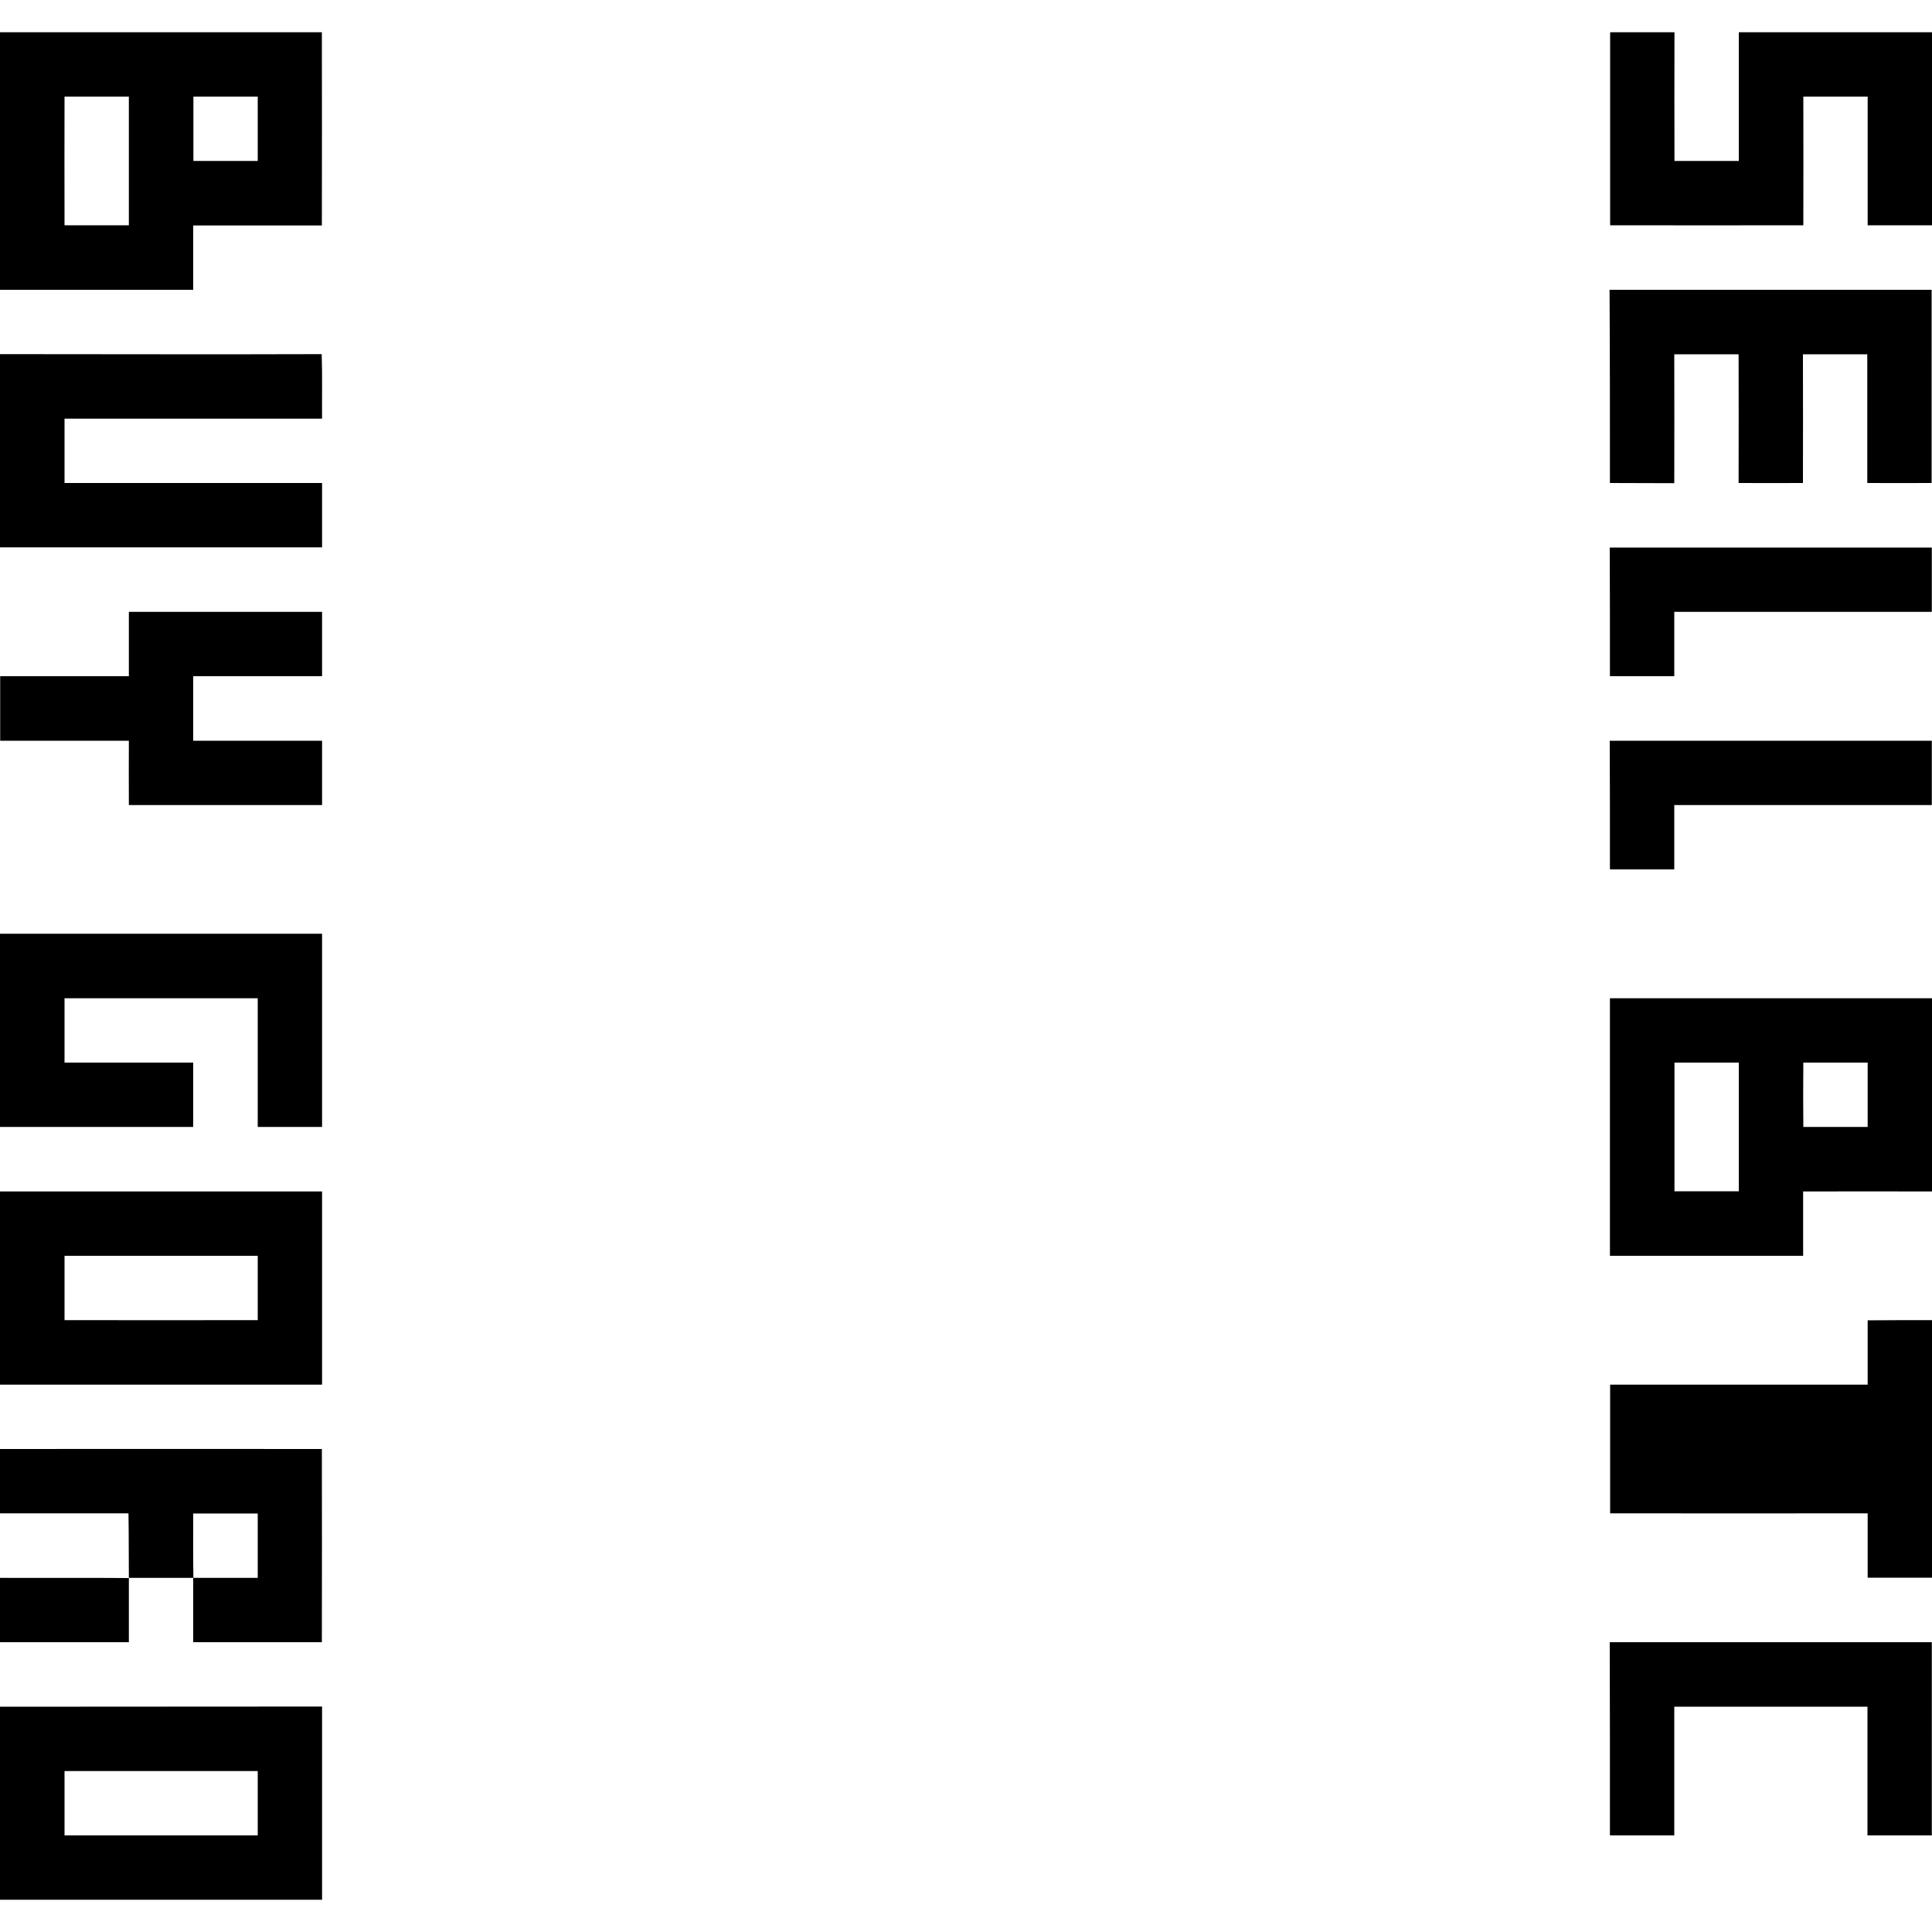
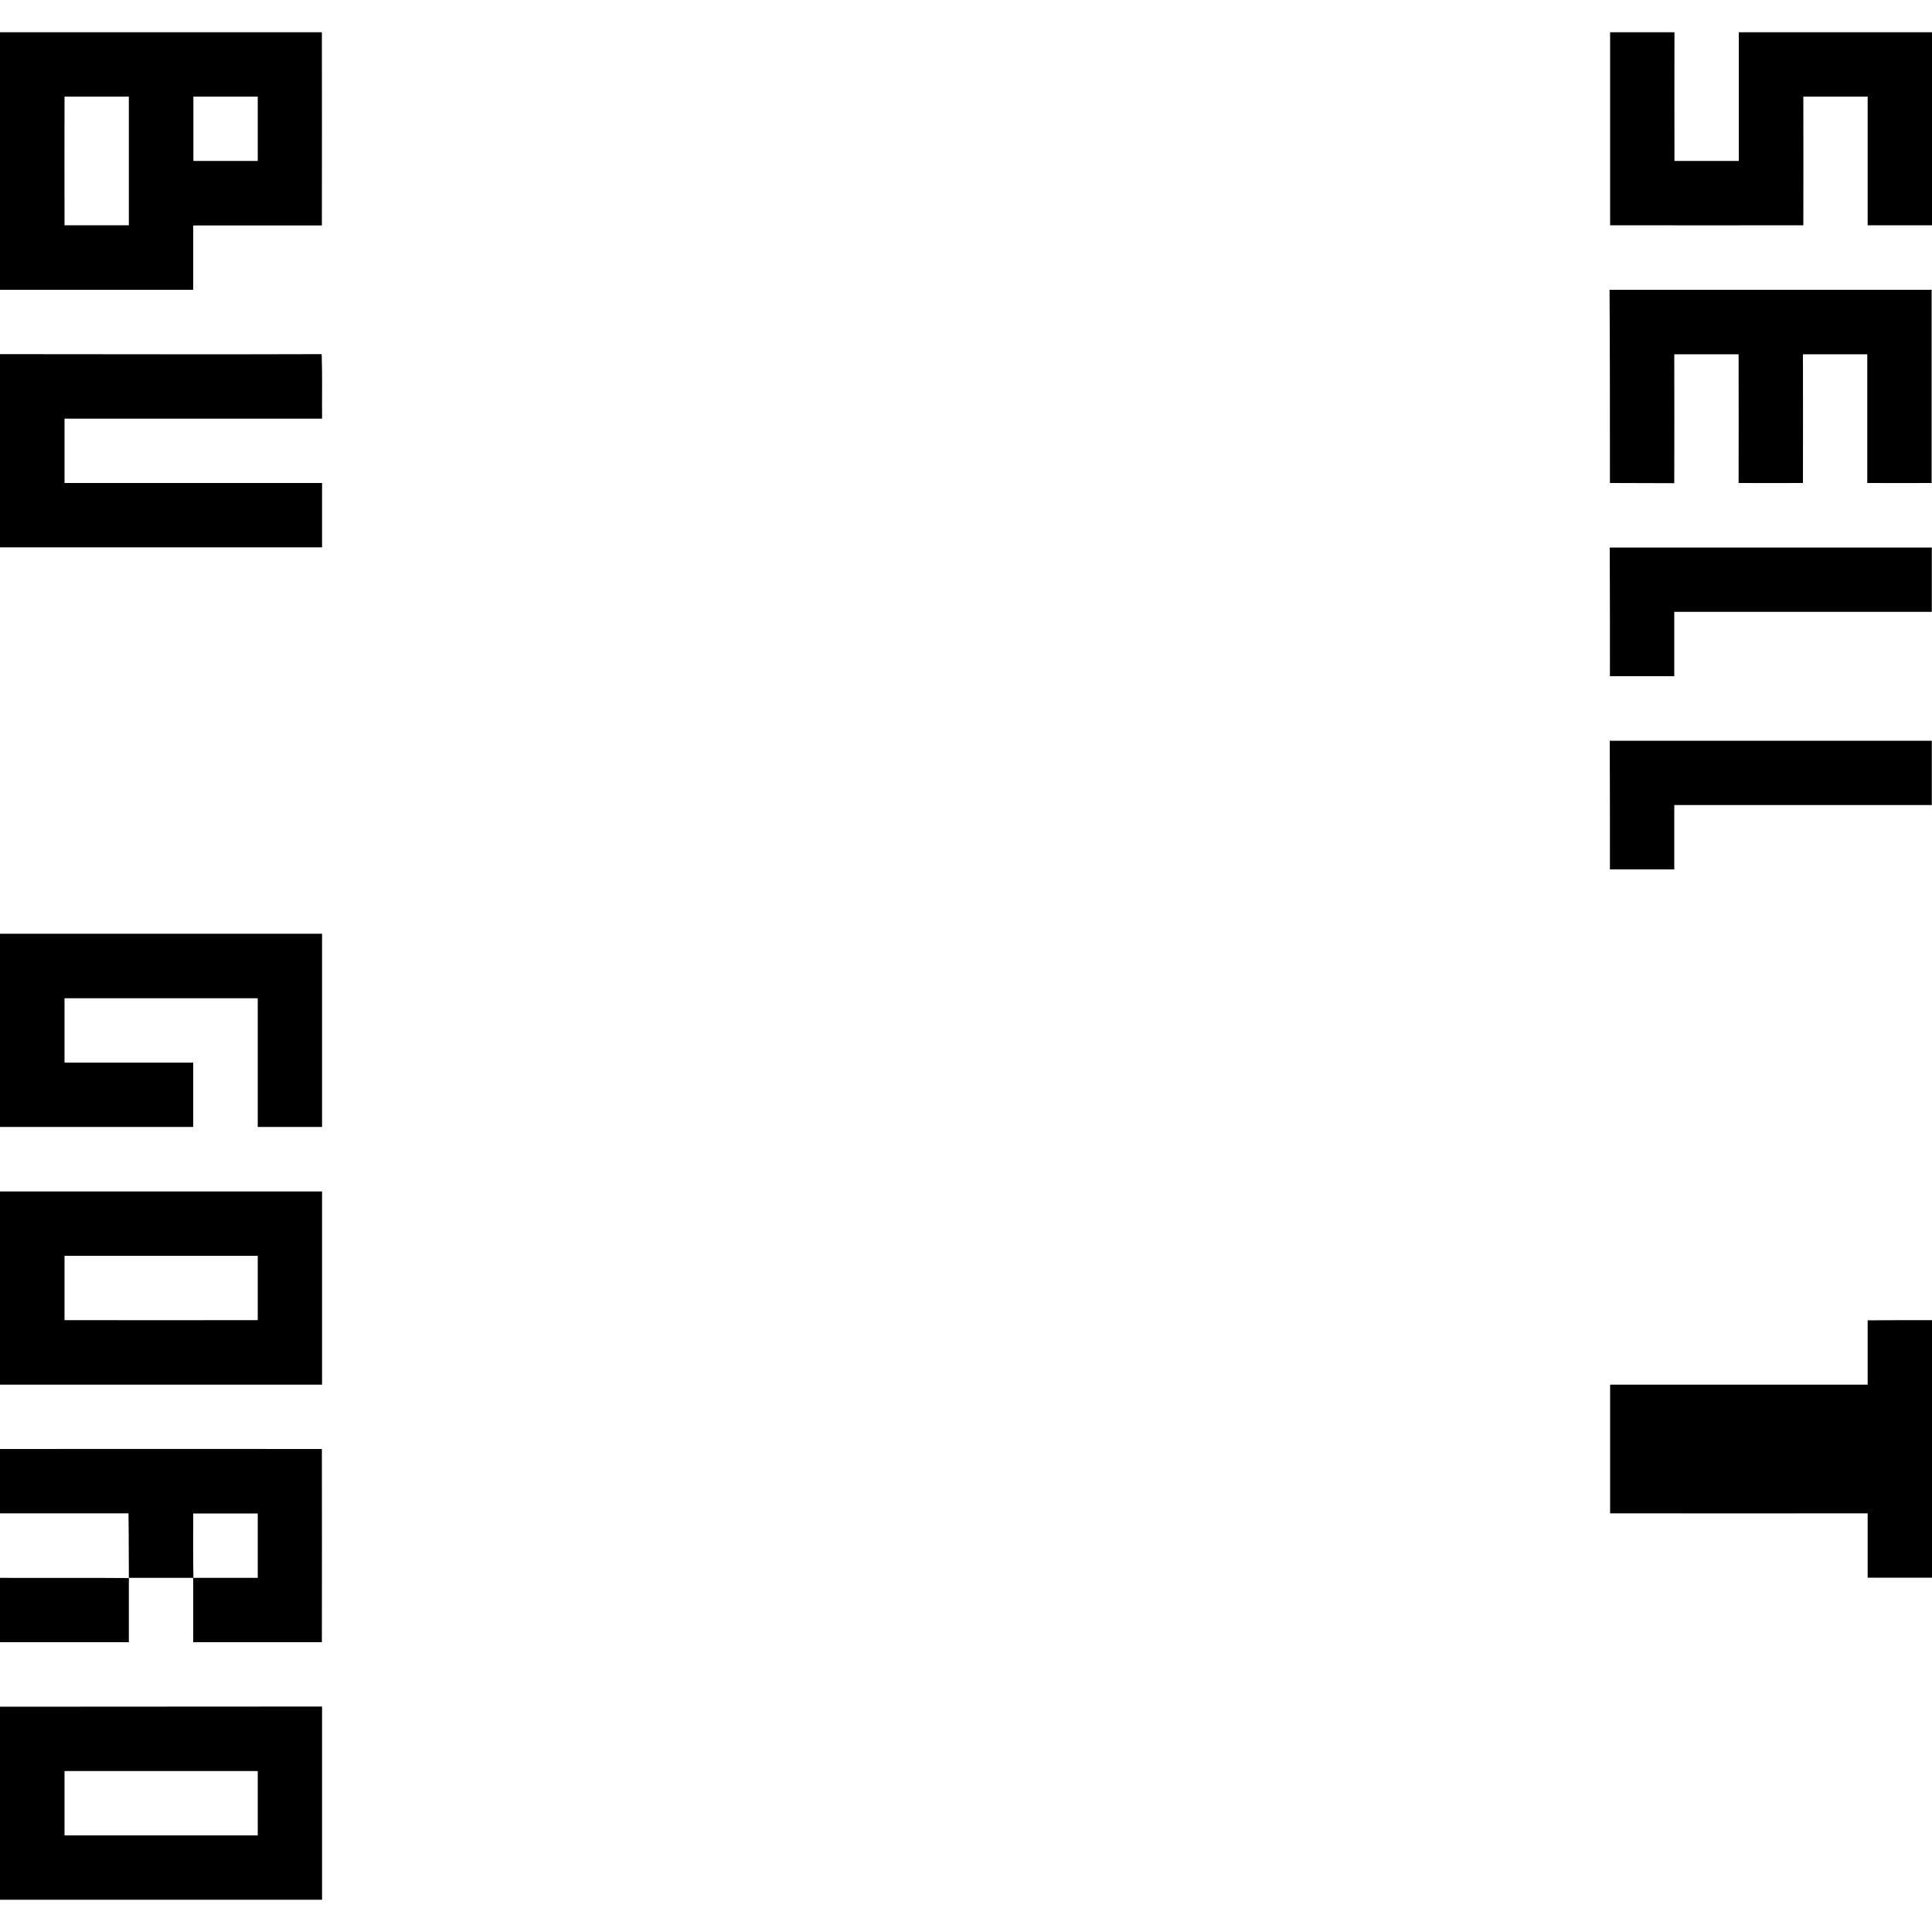
<svg xmlns="http://www.w3.org/2000/svg" viewBox="0 0 1024 1024" xml:space="preserve">
  <g>
    <path d="M102.4,153.6c0-11.4,0-22.8,0-34.1c22.8,0,45.5,0,68.2,0c0.1-34.1,0-68.2,0-102.4c-56.9,0-113.8,0-170.7,0v136.5C34.1,153.6,68.3,153.6,102.4,153.6z M136.6,51.2c0,11.4,0,22.7,0,34.1c-11.4,0-22.8,0-34.1,0c0-11.4,0-22.7,0-34.1C113.8,51.2,125.2,51.2,136.6,51.2z M34.2,51.2c11.4,0,22.7,0,34.1,0c0,22.7,0,45.5,0,68.2c-11.4,0-22.7,0-34.1,0C34.2,96.7,34.1,74,34.2,51.2z" />
    <path d="M921.6,17.1c0,22.8,0,45.5,0,68.2c-11.4,0-22.8,0-34.1,0c-0.1-22.7,0-45.5,0-68.2c-11.4,0-22.7,0-34.1,0c0,34.1,0,68.2,0,102.3c34.1,0.1,68.3,0,102.4,0c0.1-22.8,0-45.5,0-68.2c11.4,0,22.7,0,34.1,0c0,22.7,0,45.5,0,68.2c11.4,0,22.8,0,34.1,0V17.1C989.9,17.1,955.8,17.1,921.6,17.1z" />
    <path d="M853.3,256c11.4,0.1,22.7,0,34.1,0.1c0.1-22.8,0-45.5,0-68.3c11.4,0,22.8,0,34.1,0c0.1,22.8,0,45.5,0,68.2c11.4,0.1,22.7,0,34.1,0c0.1-22.8,0-45.5,0-68.2c11.4,0,22.7,0,34.1,0c0,22.7,0,45.5,0,68.2c11.4,0,22.8,0.1,34.1,0V153.6c-56.9,0-113.8,0-170.7,0C853.3,187.7,853.3,221.8,853.3,256z" />
    <path d="M0,187.7v102.4c56.9,0,113.8,0,170.7,0c0-11.4,0-22.8,0-34.1c-45.5,0-91,0-136.5,0c0-11.4,0-22.7,0-34.1c45.5,0,91,0,136.5,0c-0.1-11.4,0.2-22.8-0.2-34.2C113.7,187.9,56.8,187.7,0,187.7z" />
    <path d="M853.3,358.4c11.4,0,22.7,0,34.1,0c0-11.4,0-22.7,0-34.1c45.5,0,91,0,136.5,0v-34.1c-56.9,0-113.8,0-170.7,0C853.3,312.9,853.3,335.6,853.3,358.4z" />
-     <path d="M68.3,426.7c34.1,0,68.3,0,102.4,0c0-11.4,0-22.8,0-34.1c-22.8,0-45.5,0-68.3,0c0-11.4,0-22.8,0-34.2c22.8,0,45.5,0,68.3,0c0-11.4,0-22.7,0-34.1c-34.1,0-68.3,0-102.4,0c0,11.4,0,22.7,0,34.1c-22.8,0-45.5,0-68.2,0v34.2c22.8,0,45.5,0,68.2,0C68.3,403.9,68.2,415.3,68.3,426.7z" />
    <path d="M853.3,460.8c11.4,0,22.7,0,34.1,0c0-11.4,0-22.8,0-34.1c45.5,0,91,0,136.5,0v-34.1c-56.9,0-113.8,0-170.7,0C853.3,415.3,853.3,438,853.3,460.8z" />
    <path d="M102.4,597.3c0-11.4,0-22.7,0-34.1c-22.7,0-45.5,0-68.2,0c0-11.4,0-22.7,0-34.1c34.1,0,68.3,0,102.4,0c0,22.7,0,45.5,0,68.2c11.4,0,22.7,0,34.1,0c0-34.1,0-68.3,0-102.4c-56.9,0-113.8,0-170.7,0v102.4C34.1,597.3,68.2,597.3,102.4,597.3z" />
-     <path d="M853.3,665.6c34.1,0,68.3,0,102.4,0c0-11.4,0-22.8,0-34.1c22.8-0.1,45.5,0,68.3,0V529.1c-56.9,0-113.8,0-170.7,0C853.3,574.6,853.3,620.1,853.3,665.6z M955.8,563.2c11.4,0,22.7,0,34.1,0c0,11.4,0,22.7,0,34.1c-11.4,0-22.7,0-34.1,0C955.7,585.9,955.7,574.6,955.8,563.2z M921.6,563.2c0,22.7,0,45.5,0,68.2c-11.4,0-22.8,0-34.1,0c0-22.7,0-45.5,0-68.2C898.8,563.2,910.2,563.2,921.6,563.2z" />
    <path d="M170.7,631.5c-56.9,0-113.8,0-170.7,0v102.4c56.9,0,113.8,0,170.7,0C170.7,699.7,170.7,665.6,170.7,631.5z M34.2,699.7c0-11.4,0-22.7,0-34.1c34.1,0,68.3,0,102.4,0c0,11.4,0,22.7,0,34.1C102.4,699.8,68.3,699.7,34.2,699.7z" />
    <path d="M989.9,699.8c0,11.4,0,22.7,0,34.1c-45.5,0-91,0-136.5,0c0,22.8,0,45.5,0,68.2c45.5,0.1,91,0,136.5,0c0,11.4,0,22.7,0,34.1c11.4,0,22.8,0,34.1,0V699.7C1012.6,699.7,1001.2,699.7,989.9,699.8z" />
    <path d="M68.3,836.3c11.4,0,22.8,0,34.1,0c0,11.4,0,22.8,0,34.1c22.8,0,45.5,0,68.2,0c0.1-34.1,0-68.2,0-102.4c-56.9,0-113.8-0.1-170.7,0v34.1c22.8,0,45.5,0,68.2,0C68.3,813.5,68.2,824.9,68.3,836.3z M102.4,802.2c11.4,0,22.8,0,34.2,0c0,11.4,0,22.7,0,34.1c-11.4,0-22.7,0-34.1,0C102.3,824.9,102.4,813.5,102.4,802.2z" />
    <path d="M68.3,870.4c0-11.3,0-22.7,0-34c-22.8-0.2-45.5,0-68.3-0.1v34.1C22.8,870.4,45.5,870.4,68.3,870.4z" />
-     <path d="M853.3,972.8c11.4,0,22.7,0,34.1,0c0-22.8,0-45.5,0-68.2c34.1,0,68.3,0,102.4,0c0,22.7,0,45.5,0,68.2c11.4,0,22.8,0,34.1,0V870.4c-56.9,0-113.8,0-170.7,0C853.3,904.5,853.3,938.7,853.3,972.8z" />
    <path d="M0,904.6v102.3c56.9,0,113.8,0,170.7,0c0-34.1,0-68.2,0-102.4C113.8,904.6,56.9,904.5,0,904.6z M34.2,972.8c0-11.4,0-22.7,0-34.1c34.1,0,68.3,0,102.4,0c0,11.4,0,22.7,0,34.1C102.4,972.8,68.3,972.8,34.2,972.8z" />
  </g>
</svg>